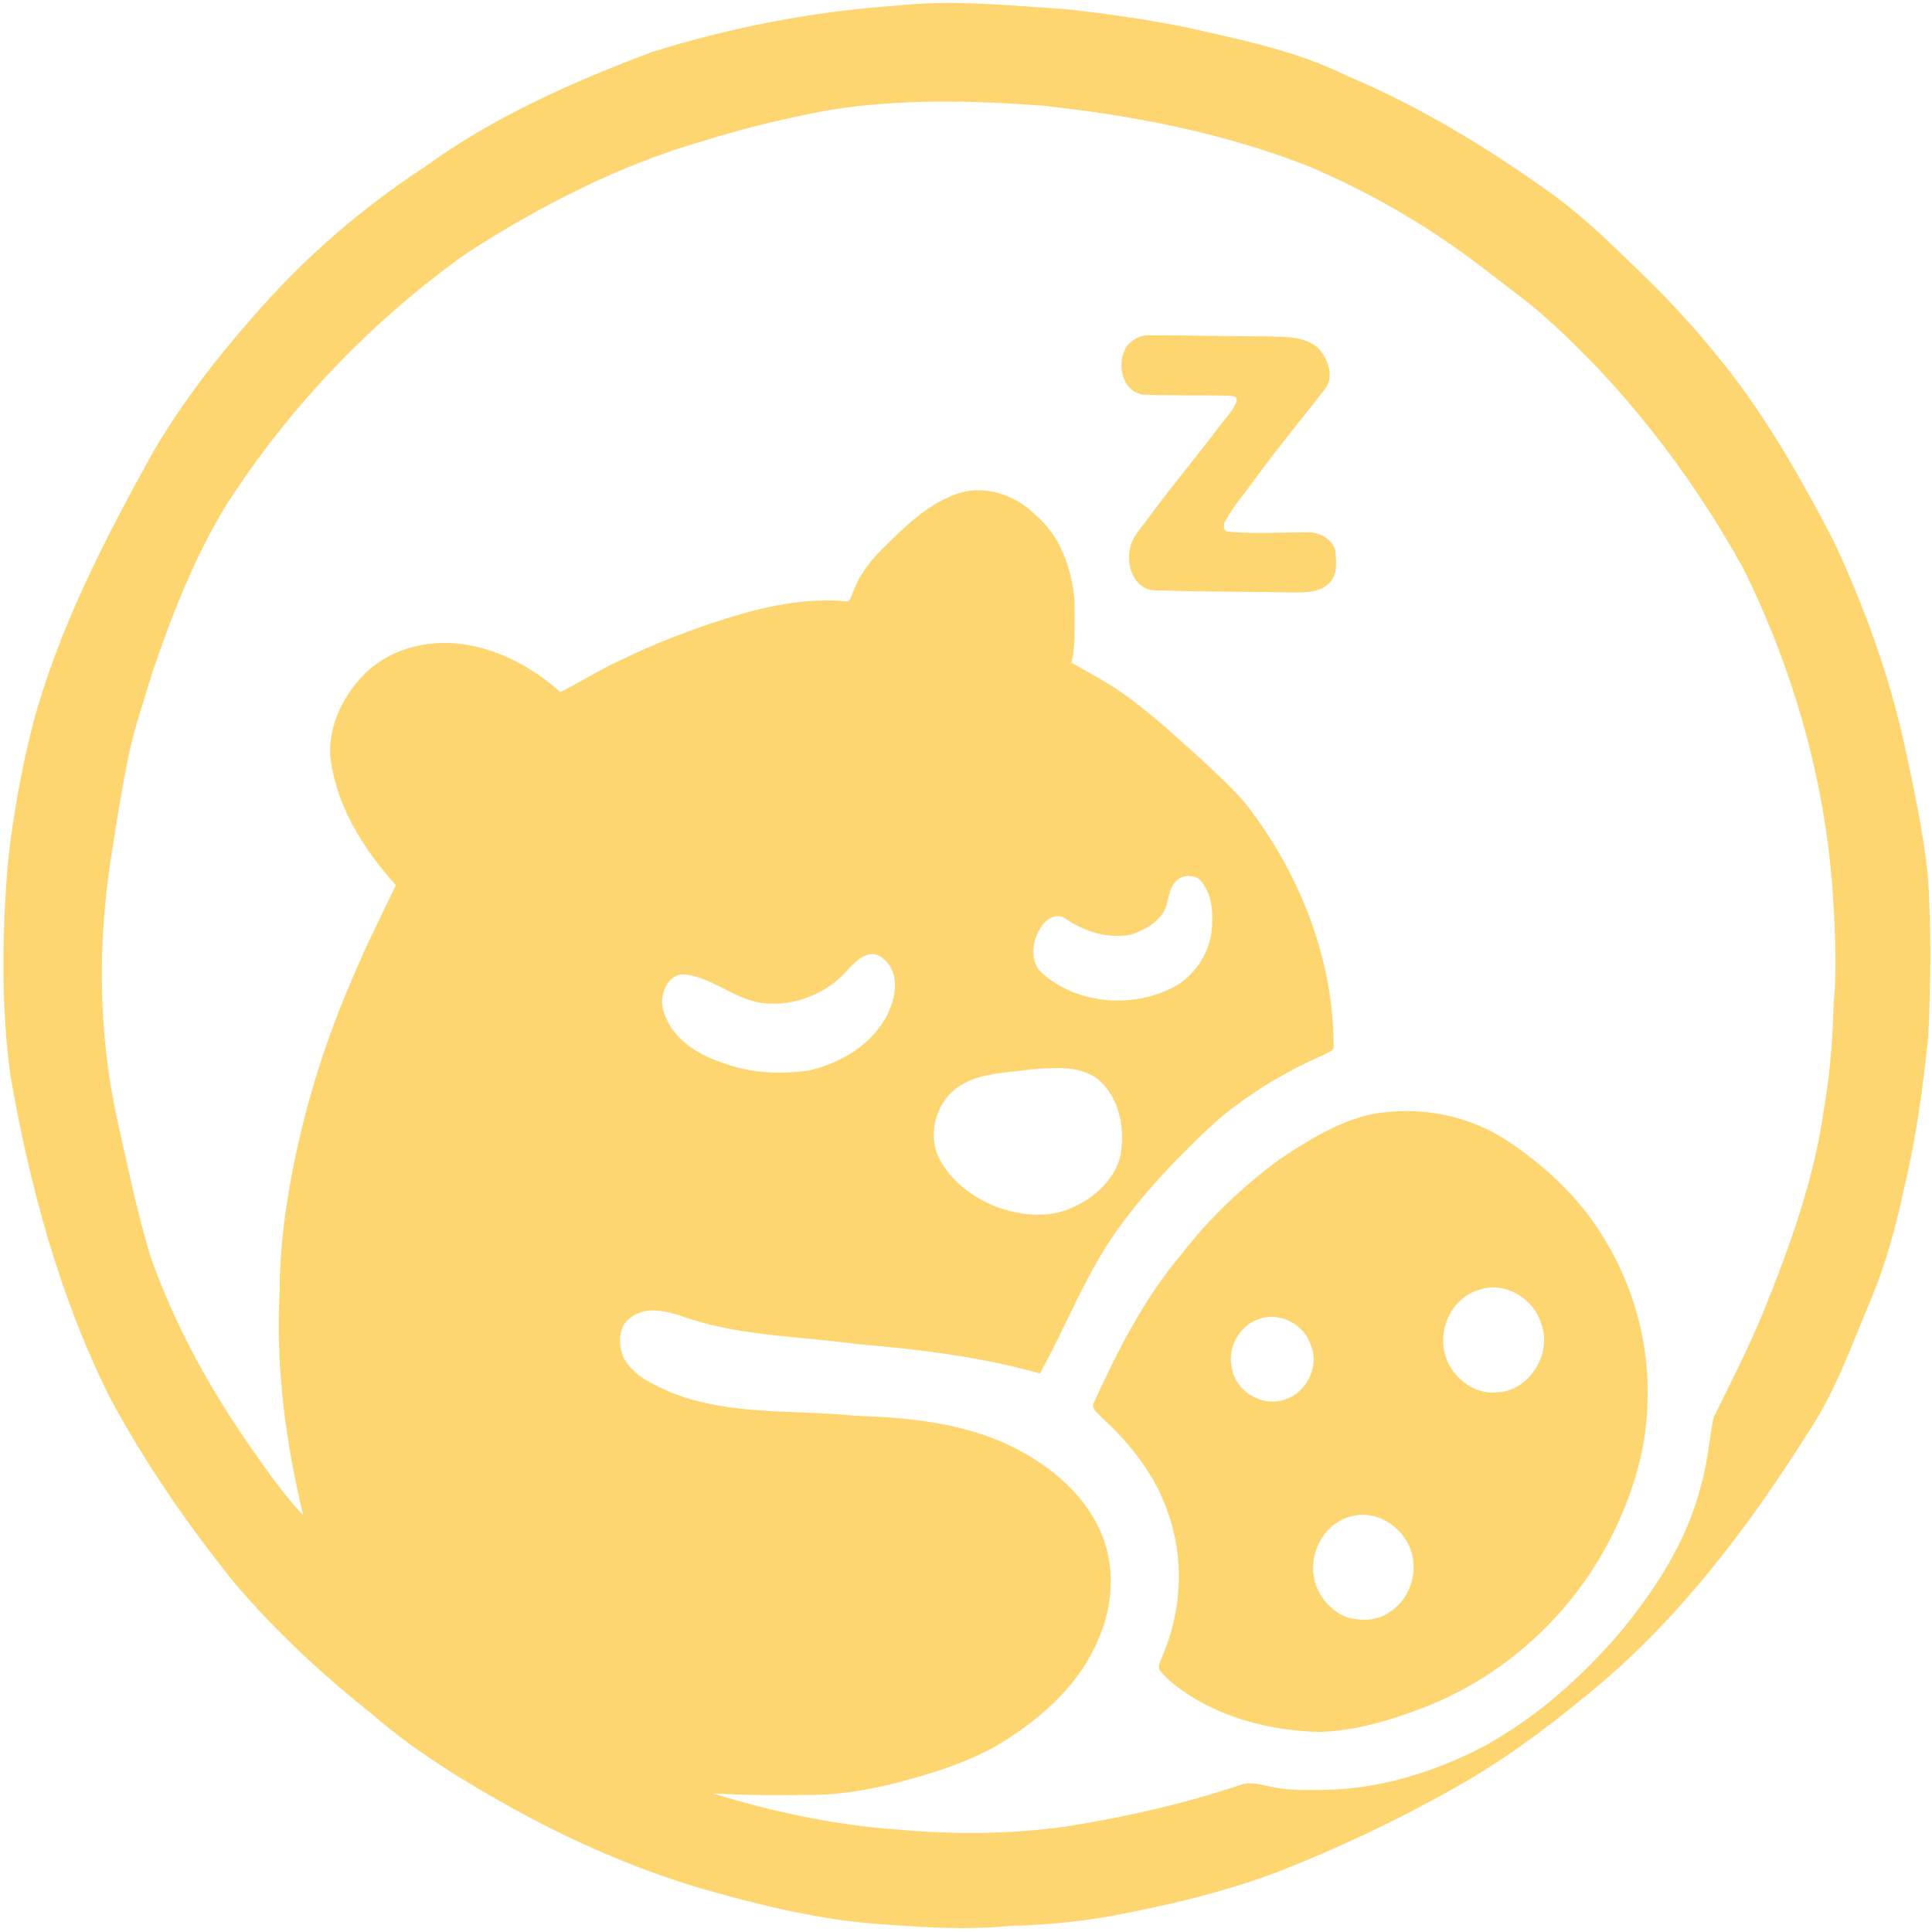
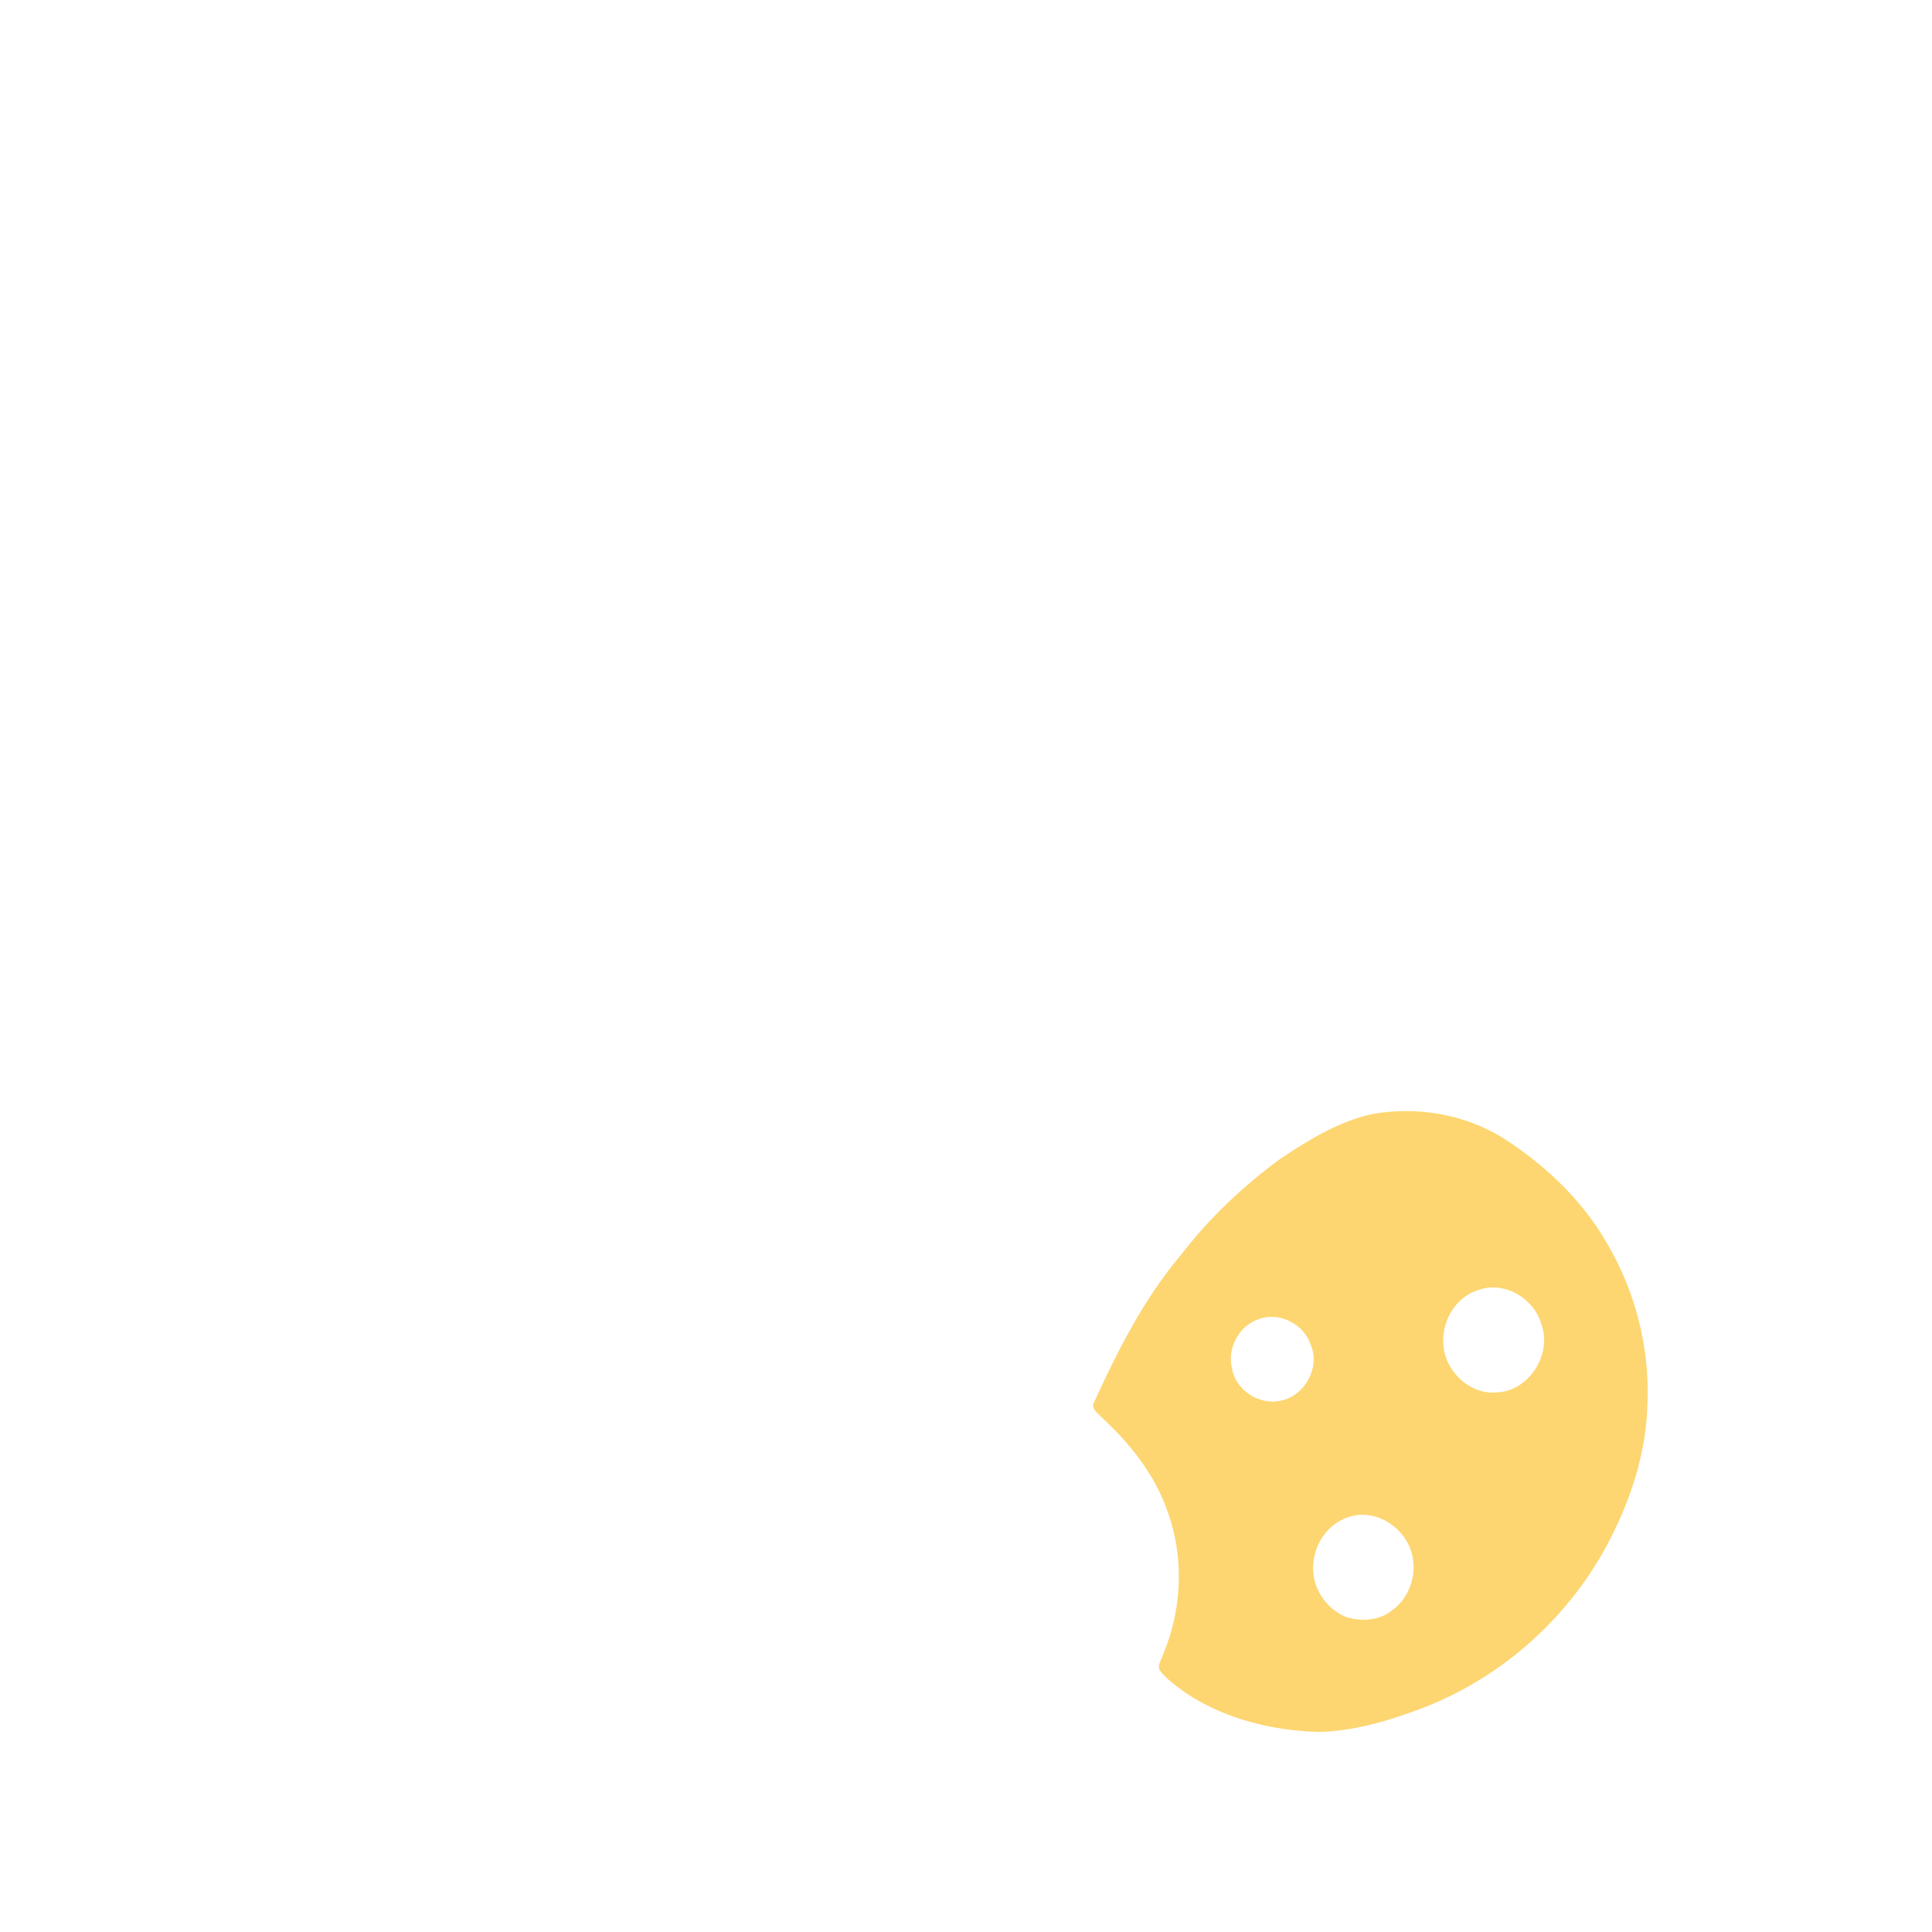
<svg xmlns="http://www.w3.org/2000/svg" width="622pt" height="622pt" viewBox="0 0 622 622" version="1.1">
  <g id="#fdd671ff">
-     <path fill="#fdd671" opacity="1.00" d=" M 288.62 1.82 C 306.69 -0.21 324.93 1.79 343.00 2.94 C 355.78 4.32 368.53 6.14 381.15 8.65 C 398.96 12.62 417.11 16.26 433.61 24.38 C 457.74 34.57 480.21 48.31 501.36 63.68 C 511.00 70.89 519.57 79.38 528.20 87.74 C 539.18 98.29 549.34 109.70 558.57 121.82 C 570.94 138.26 581.03 156.27 590.49 174.50 C 600.14 195.27 608.08 216.91 613.02 239.31 C 616.07 253.41 619.16 267.54 620.68 281.90 C 621.83 299.21 621.61 316.59 620.79 333.91 C 619.05 350.05 616.97 366.20 613.14 382.01 C 610.47 394.37 607.27 406.67 602.34 418.35 C 596.27 432.66 591.13 447.54 582.51 460.60 C 562.55 492.25 539.60 522.68 510.24 546.23 C 496.95 557.25 482.92 567.48 467.82 575.89 C 449.73 586.09 430.91 594.97 411.58 602.57 C 393.97 609.28 375.53 613.51 357.05 616.99 C 346.47 618.82 335.79 619.77 325.06 620.05 C 309.59 621.54 294.04 620.29 278.60 619.10 C 260.23 617.27 242.27 612.76 224.57 607.64 C 204.06 601.46 184.36 592.77 165.58 582.49 C 149.44 573.47 133.49 563.83 119.51 551.63 C 103.75 539.13 88.95 525.37 75.87 510.07 C 60.61 491.16 46.69 471.09 35.22 449.64 C 18.99 417.04 9.46 381.52 3.28 345.75 C 0.26 322.99 0.70 299.93 2.61 277.11 C 4.26 262.41 6.87 247.81 10.50 233.47 C 18.83 202.30 33.81 173.48 49.35 145.39 C 58.45 129.95 69.41 115.65 81.25 102.22 C 97.36 83.54 116.11 67.20 136.77 53.72 C 158.93 37.60 184.22 26.44 209.74 16.80 C 235.33 8.79 261.86 3.63 288.62 1.82 M 266.87 35.46 C 253.23 37.95 239.75 41.23 226.51 45.35 C 199.41 53.16 174.07 66.17 150.43 81.40 C 119.68 103.20 93.13 131.00 72.76 162.73 C 62.56 179.47 55.39 197.84 49.10 216.35 C 46.55 224.91 43.56 233.36 41.64 242.11 C 39.31 253.37 37.50 264.72 35.76 276.08 C 31.43 303.82 31.66 332.43 37.62 359.91 C 41.00 374.79 43.95 389.81 48.43 404.42 C 56.00 425.99 67.03 446.24 80.05 465.00 C 85.54 472.88 91.03 480.85 97.63 487.87 C 92.04 464.70 88.82 440.85 89.99 416.99 C 90.03 406.92 90.81 396.86 92.45 386.93 C 96.23 362.50 103.29 338.60 113.06 315.91 C 117.43 305.40 122.52 295.20 127.46 284.97 C 116.85 273.29 108.02 259.10 106.28 243.12 C 105.87 232.93 110.91 223.09 118.18 216.18 C 126.66 208.37 138.87 205.72 150.07 207.55 C 161.45 209.44 171.86 215.15 180.38 222.81 C 186.95 219.58 193.09 215.54 199.78 212.56 C 210.81 207.14 222.32 202.72 234.04 199.04 C 246.30 195.19 259.16 192.48 272.07 193.55 C 273.94 194.06 274.04 191.59 274.71 190.48 C 276.77 184.83 280.55 180.00 284.88 175.91 C 291.84 169.02 299.20 161.88 308.72 158.77 C 317.40 156.08 326.97 159.44 333.28 165.70 C 341.31 172.37 344.93 182.83 345.93 192.93 C 345.88 199.74 346.49 206.64 344.96 213.35 C 348.92 215.64 352.95 217.82 356.89 220.17 C 367.74 227.00 377.13 235.80 386.62 244.35 C 391.77 249.22 397.13 253.93 401.60 259.46 C 418.40 281.34 429.19 308.40 429.36 336.18 C 429.90 338.42 427.34 338.87 425.88 339.72 C 413.82 345.02 402.42 351.89 392.31 360.34 C 380.60 370.97 369.56 382.43 360.24 395.23 C 349.69 409.70 343.46 426.64 334.79 442.18 C 315.59 436.75 295.69 434.41 275.86 432.71 C 256.93 430.11 237.35 430.20 219.18 423.63 C 214.04 421.96 207.68 420.53 203.06 424.20 C 198.88 426.99 199.04 432.99 200.79 437.15 C 203.97 443.08 210.55 445.89 216.42 448.45 C 235.34 455.87 256.02 453.77 275.83 455.83 C 292.44 456.36 309.47 458.07 324.71 465.19 C 336.77 470.96 348.04 479.77 353.86 492.08 C 359.25 503.28 358.56 516.65 353.57 527.86 C 347.73 541.85 336.07 552.46 323.49 560.42 C 312.66 567.24 300.27 570.89 288.01 574.16 C 279.65 576.15 271.14 577.72 262.53 577.86 C 251.51 577.98 240.49 578.03 229.49 577.38 C 248.86 583.34 268.82 587.61 289.06 589.02 C 307.02 590.63 325.19 590.55 343.06 588.06 C 362.15 585.04 381.08 580.79 399.42 574.62 C 402.49 573.49 405.74 574.54 408.80 575.14 C 414.41 576.47 420.22 576.30 425.94 576.25 C 443.94 576.06 461.54 570.63 477.43 562.38 C 493.99 553.39 508.31 540.76 520.66 526.62 C 532.50 512.46 543.00 496.52 547.58 478.43 C 549.71 471.26 550.21 463.73 551.66 456.43 C 557.15 445.27 562.81 434.17 567.59 422.67 C 576.26 401.26 584.20 379.29 587.32 356.30 C 589.23 345.32 590.03 334.20 590.32 323.07 C 591.51 310.72 590.71 298.35 589.96 286.02 C 587.27 250.18 577.13 215.02 561.16 182.86 C 543.94 151.79 521.80 123.31 495.00 99.91 C 489.50 95.38 483.75 91.18 478.13 86.82 C 460.54 73.17 441.15 61.86 420.61 53.26 C 393.20 42.61 364.10 37.02 334.95 33.96 C 312.30 32.33 289.36 31.81 266.87 35.46 M 380.39 282.45 C 376.84 284.07 376.38 288.23 375.53 291.55 C 373.92 296.47 369.03 299.17 364.45 300.81 C 357.02 302.42 349.32 300.04 343.16 295.85 C 340.45 293.68 336.83 295.74 335.31 298.32 C 332.10 302.77 331.23 310.16 336.09 313.79 C 347.07 323.10 363.56 324.49 376.44 318.51 C 384.72 314.80 390.27 306.02 390.25 296.98 C 390.50 292.43 389.78 287.62 386.90 283.94 C 385.52 281.90 382.51 281.67 380.39 282.45 M 279.34 307.39 C 275.60 308.64 273.32 312.03 270.61 314.66 C 264.26 320.41 255.63 323.70 247.03 323.05 C 237.54 322.69 230.35 315.07 221.13 313.81 C 215.19 312.83 212.22 319.99 213.43 324.82 C 215.66 333.88 224.32 339.53 232.73 342.19 C 241.55 345.55 251.22 345.92 260.48 344.62 C 270.98 342.24 281.29 335.97 286.03 325.97 C 288.12 321.22 289.32 315.26 286.28 310.64 C 284.76 308.56 282.05 306.40 279.34 307.39 M 332.17 344.24 C 323.87 345.58 314.54 345.16 307.57 350.60 C 300.95 355.83 298.56 365.93 302.62 373.42 C 306.40 380.49 313.25 385.47 320.56 388.46 C 328.07 391.19 336.67 392.30 344.24 389.19 C 351.65 386.24 358.43 380.40 360.62 372.51 C 362.34 363.73 360.62 353.47 353.46 347.46 C 347.39 342.83 339.29 343.84 332.17 344.24 Z" />
-     <path fill="#fdd671" opacity="1.00" d=" M 369.59 107.93 C 382.39 107.96 395.22 108.27 408.03 108.29 C 413.71 108.50 420.23 108.09 424.66 112.34 C 427.67 115.84 429.71 121.53 426.38 125.50 C 418.84 135.21 410.98 144.66 403.75 154.60 C 400.70 158.93 397.06 162.89 394.57 167.59 C 393.60 168.93 393.82 171.47 395.97 171.21 C 404.31 171.92 412.71 171.38 421.07 171.37 C 424.80 171.25 428.58 173.41 429.88 177.00 C 430.16 180.43 430.80 184.42 428.35 187.27 C 425.36 190.86 420.29 190.76 416.03 190.73 C 401.34 190.47 386.64 190.53 371.96 190.05 C 365.60 189.98 362.74 182.93 363.63 177.45 C 364.12 173.21 367.31 170.10 369.68 166.79 C 376.98 156.82 384.96 147.39 392.38 137.52 C 394.38 134.69 397.19 132.25 398.21 128.85 C 398.25 127.28 396.12 127.56 395.11 127.38 C 386.06 127.18 376.99 127.41 367.95 127.05 C 360.87 125.94 359.19 116.17 363.09 111.08 C 364.71 109.19 367.09 108.03 369.59 107.93 Z" />
    <path fill="#fdd671" opacity="1.00" d=" M 441.50 358.72 C 455.83 356.07 471.13 358.59 483.62 366.20 C 497.08 374.79 509.12 386.01 517.16 399.93 C 526.44 415.49 531.18 433.80 530.38 451.91 C 530.07 467.15 525.29 482.01 518.39 495.50 C 505.79 520.14 483.97 539.91 458.12 549.84 C 447.52 553.88 436.43 557.22 425.01 557.59 C 410.13 557.27 395.03 553.63 382.43 545.50 C 379.18 543.13 375.68 540.88 373.27 537.59 C 372.64 535.86 373.98 534.25 374.45 532.65 C 380.50 518.30 381.30 501.68 376.01 486.97 C 371.97 474.96 363.88 464.77 354.64 456.29 C 353.49 454.92 351.08 453.56 352.21 451.49 C 359.86 434.79 368.24 418.19 380.15 404.06 C 389.22 392.29 400.09 381.95 412.06 373.18 C 421.14 367.08 430.72 361.18 441.50 358.72 M 476.30 415.20 C 466.87 417.87 462.14 429.31 465.94 438.11 C 468.59 444.29 475.10 449.02 481.99 448.26 C 492.29 447.86 499.74 435.95 496.26 426.41 C 494.01 418.18 484.59 412.40 476.30 415.20 M 405.39 424.64 C 398.98 426.67 395.00 433.99 396.62 440.49 C 397.79 447.84 405.99 452.86 413.10 450.75 C 420.33 448.90 424.98 440.02 422.03 433.10 C 419.95 426.41 412.06 422.23 405.39 424.64 M 435.04 488.16 C 425.63 490.56 420.44 501.52 423.73 510.47 C 425.42 515.01 428.96 518.84 433.50 520.63 C 438.18 522.06 443.73 521.81 447.73 518.76 C 452.81 515.40 455.63 509.03 455.01 503.01 C 454.40 493.52 444.46 485.61 435.04 488.16 Z" />
  </g>
</svg>